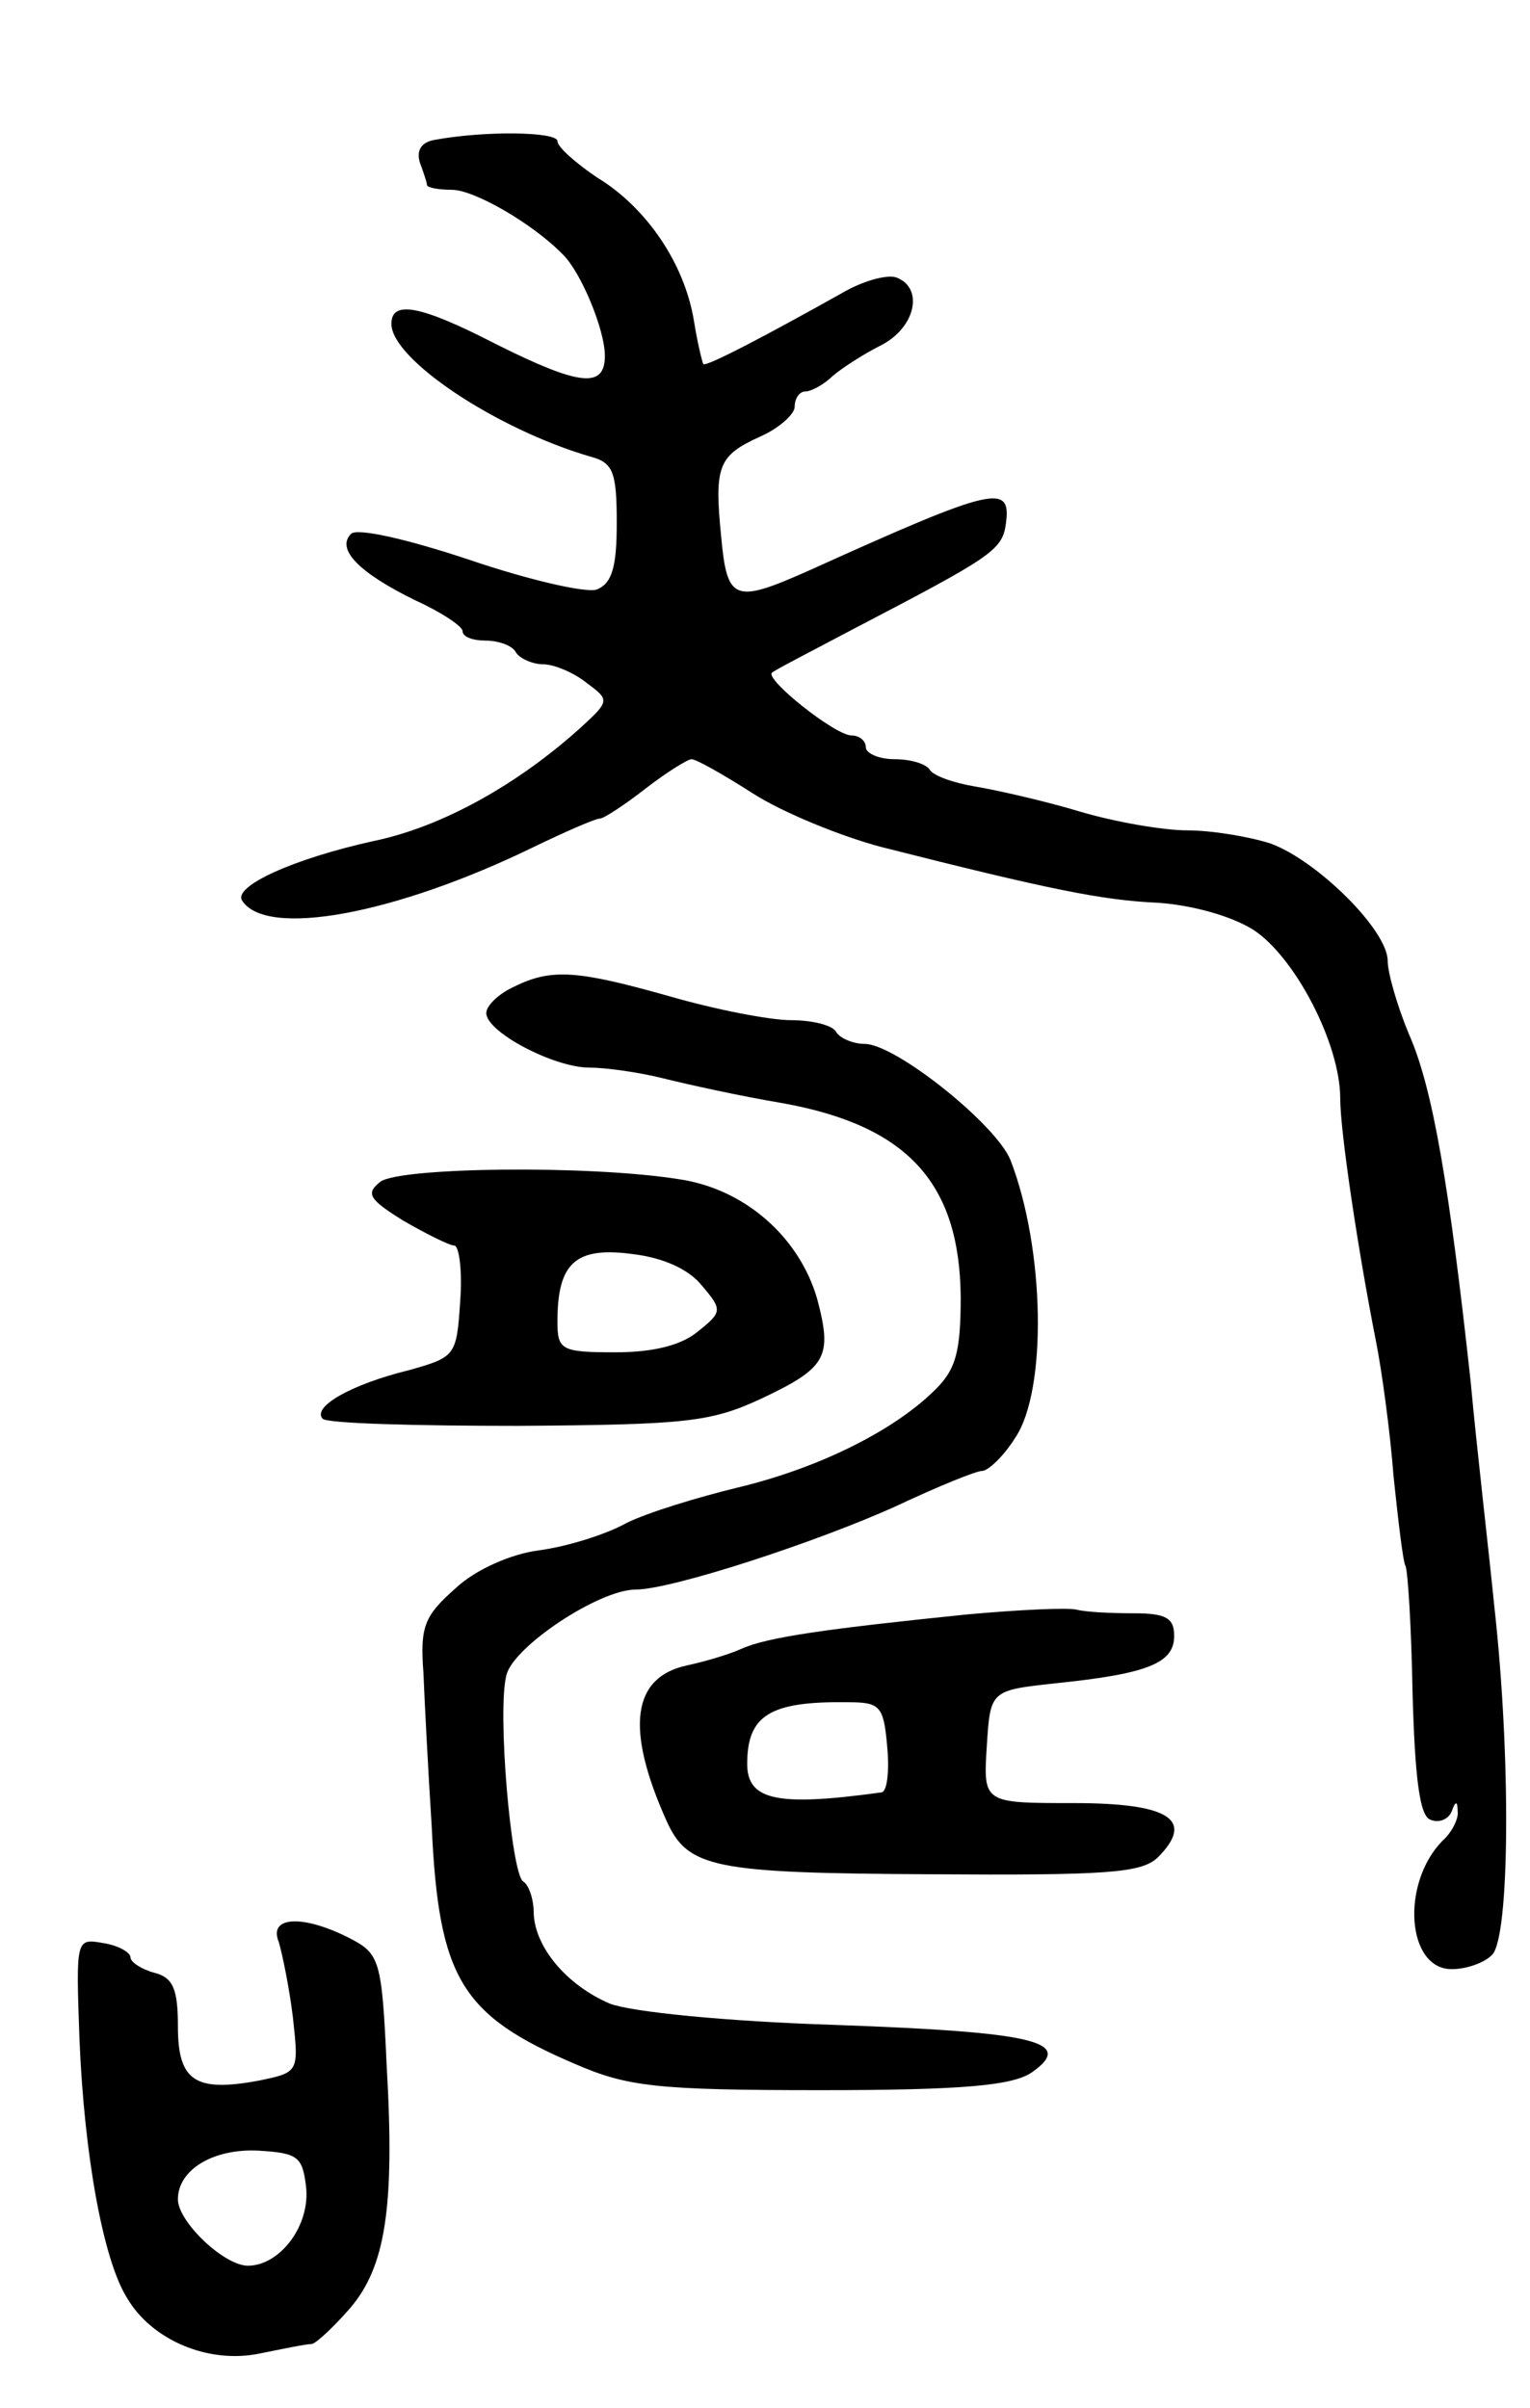
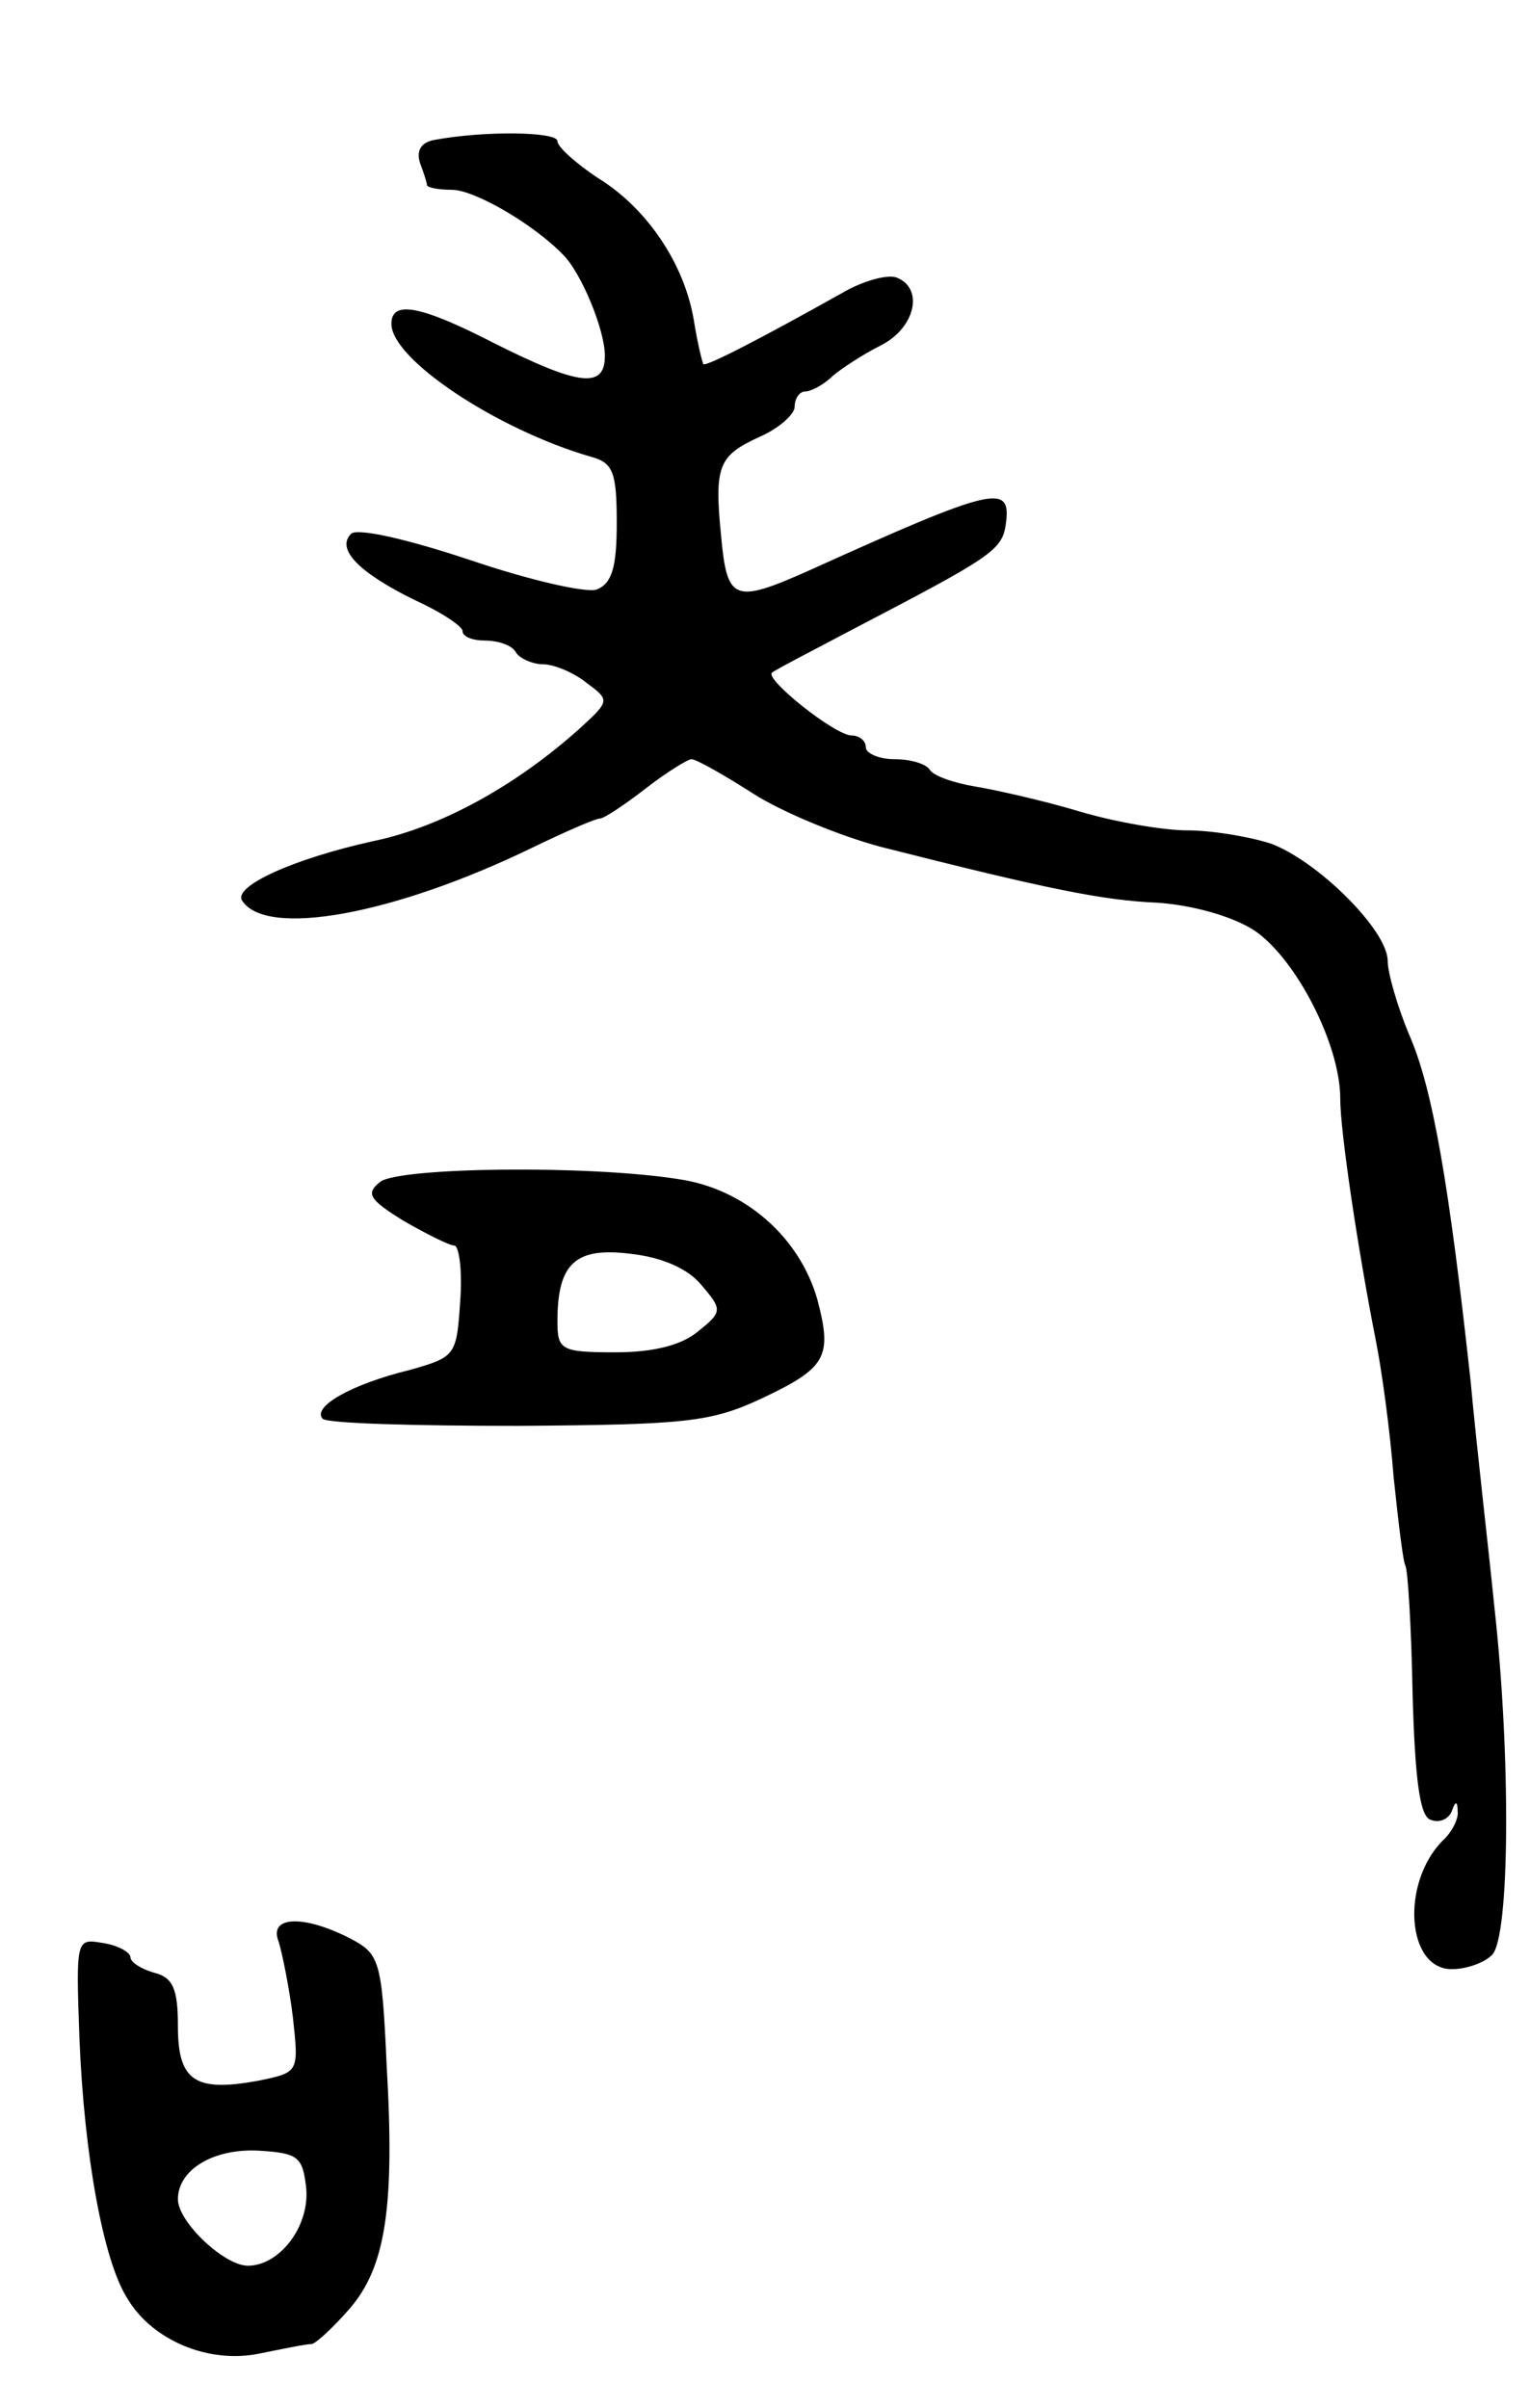
<svg xmlns="http://www.w3.org/2000/svg" version="1.0" width="129" height="203" viewBox="0 0 129 203">
  <g transform="translate(0,203) scale(0.1,-0.1)">
-     <path d="M366 1912 c-11 -2 -15 -9 -12 -19 3 -8 6 -17 6 -19 0 -2 9 -4 21 -4 19 0 69 -29 94 -55 15 -15 35 -63 35 -85 0 -28 -22 -25 -92 10 -64 33 -88 37 -88 17 0 -30 89 -89 168 -112 19 -5 22 -13 22 -56 0 -37 -4 -51 -17 -56 -9 -3 -57 8 -107 25 -54 18 -95 27 -100 22 -13 -13 7 -33 54 -56 22 -10 40 -22 40 -26 0 -5 9 -8 19 -8 11 0 23 -4 26 -10 3 -5 14 -10 23 -10 9 0 26 -7 37 -16 19 -14 19 -15 -5 -37 -53 -48 -117 -84 -175 -96 -68 -15 -118 -38 -111 -50 20 -32 129 -12 246 45 27 13 52 24 56 24 3 0 20 11 38 25 18 14 36 25 39 25 4 0 27 -13 52 -29 25 -16 74 -36 108 -45 142 -36 187 -45 233 -47 29 -2 62 -11 81 -23 35 -23 73 -96 73 -142 0 -28 15 -128 30 -204 5 -25 12 -76 15 -115 4 -38 8 -72 10 -75 2 -4 5 -52 6 -108 2 -71 6 -103 15 -106 7 -3 15 0 18 7 3 9 5 9 5 0 1 -6 -5 -18 -13 -25 -35 -36 -30 -108 8 -108 12 0 27 5 34 12 15 15 16 167 2 293 -5 50 -15 135 -20 190 -18 165 -32 248 -52 293 -10 24 -18 52 -18 62 0 26 -60 85 -99 99 -19 6 -50 11 -70 11 -20 0 -61 7 -91 16 -30 9 -70 18 -88 21 -18 3 -35 9 -38 14 -3 5 -16 9 -30 9 -13 0 -24 5 -24 10 0 6 -6 10 -12 10 -14 0 -74 48 -67 53 2 2 33 18 69 37 115 60 125 66 128 88 5 35 -9 32 -166 -39 -63 -28 -69 -26 -74 29 -6 60 -2 68 33 84 16 7 29 19 29 25 0 7 4 13 9 13 5 0 16 6 23 13 7 6 25 18 41 26 29 15 36 48 13 57 -8 3 -29 -3 -46 -13 -66 -37 -114 -62 -117 -60 -1 2 -5 18 -8 37 -8 48 -40 95 -81 120 -18 12 -34 26 -34 31 0 8 -61 9 -104 1z" />
-     <path d="M433 1198 c-13 -6 -23 -16 -23 -22 0 -16 57 -46 87 -46 14 0 42 -4 62 -9 20 -5 65 -15 101 -21 105 -19 149 -67 150 -163 0 -47 -4 -62 -23 -80 -35 -34 -98 -65 -165 -81 -33 -8 -76 -21 -94 -30 -18 -10 -51 -20 -74 -23 -23 -3 -53 -16 -70 -32 -26 -23 -30 -32 -27 -71 1 -25 4 -83 7 -130 6 -128 25 -159 121 -200 44 -19 68 -22 207 -22 121 0 162 4 178 15 37 26 2 34 -166 40 -93 3 -172 11 -190 18 -37 16 -63 48 -64 76 0 12 -4 24 -9 27 -10 7 -22 144 -14 174 6 24 78 72 109 72 30 0 153 40 221 71 34 16 66 29 71 29 5 0 18 12 28 28 27 40 25 159 -4 234 -12 30 -97 98 -123 98 -10 0 -21 5 -24 10 -3 6 -21 10 -38 10 -18 0 -64 9 -102 20 -78 22 -100 24 -132 8z" />
+     <path d="M366 1912 c-11 -2 -15 -9 -12 -19 3 -8 6 -17 6 -19 0 -2 9 -4 21 -4 19 0 69 -29 94 -55 15 -15 35 -63 35 -85 0 -28 -22 -25 -92 10 -64 33 -88 37 -88 17 0 -30 89 -89 168 -112 19 -5 22 -13 22 -56 0 -37 -4 -51 -17 -56 -9 -3 -57 8 -107 25 -54 18 -95 27 -100 22 -13 -13 7 -33 54 -56 22 -10 40 -22 40 -26 0 -5 9 -8 19 -8 11 0 23 -4 26 -10 3 -5 14 -10 23 -10 9 0 26 -7 37 -16 19 -14 19 -15 -5 -37 -53 -48 -117 -84 -175 -96 -68 -15 -118 -38 -111 -50 20 -32 129 -12 246 45 27 13 52 24 56 24 3 0 20 11 38 25 18 14 36 25 39 25 4 0 27 -13 52 -29 25 -16 74 -36 108 -45 142 -36 187 -45 233 -47 29 -2 62 -11 81 -23 35 -23 73 -96 73 -142 0 -28 15 -128 30 -204 5 -25 12 -76 15 -115 4 -38 8 -72 10 -75 2 -4 5 -52 6 -108 2 -71 6 -103 15 -106 7 -3 15 0 18 7 3 9 5 9 5 0 1 -6 -5 -18 -13 -25 -35 -36 -30 -108 8 -108 12 0 27 5 34 12 15 15 16 167 2 293 -5 50 -15 135 -20 190 -18 165 -32 248 -52 293 -10 24 -18 52 -18 62 0 26 -60 85 -99 99 -19 6 -50 11 -70 11 -20 0 -61 7 -91 16 -30 9 -70 18 -88 21 -18 3 -35 9 -38 14 -3 5 -16 9 -30 9 -13 0 -24 5 -24 10 0 6 -6 10 -12 10 -14 0 -74 48 -67 53 2 2 33 18 69 37 115 60 125 66 128 88 5 35 -9 32 -166 -39 -63 -28 -69 -26 -74 29 -6 60 -2 68 33 84 16 7 29 19 29 25 0 7 4 13 9 13 5 0 16 6 23 13 7 6 25 18 41 26 29 15 36 48 13 57 -8 3 -29 -3 -46 -13 -66 -37 -114 -62 -117 -60 -1 2 -5 18 -8 37 -8 48 -40 95 -81 120 -18 12 -34 26 -34 31 0 8 -61 9 -104 1" />
    <path d="M321 1034 c-13 -10 -10 -15 19 -33 19 -11 39 -21 43 -21 4 0 7 -21 5 -47 -3 -46 -4 -47 -43 -58 -49 -12 -82 -31 -73 -41 4 -4 78 -6 165 -6 141 1 162 3 205 23 55 26 60 35 47 84 -15 52 -61 93 -117 101 -76 12 -233 10 -251 -2z m271 -88 c17 -20 17 -22 -3 -38 -14 -12 -38 -18 -70 -18 -46 0 -49 2 -49 26 0 49 15 63 62 57 27 -3 49 -13 60 -27z" />
-     <path d="M815 669 c-117 -12 -168 -19 -190 -29 -11 -5 -32 -11 -46 -14 -46 -10 -52 -53 -17 -131 18 -40 40 -44 222 -45 149 -1 178 1 192 14 32 32 10 46 -71 46 -76 0 -76 0 -73 48 3 47 3 47 58 53 78 8 100 17 100 40 0 15 -7 19 -34 19 -19 0 -40 1 -48 3 -7 2 -49 0 -93 -4z m-67 -111 c2 -21 0 -39 -5 -39 -87 -12 -113 -7 -113 24 0 41 19 53 85 52 27 0 30 -3 33 -37z" />
    <path d="M235 393 c3 -10 9 -39 12 -64 5 -46 5 -46 -29 -53 -54 -10 -68 0 -68 46 0 31 -4 41 -20 45 -11 3 -20 9 -20 13 0 4 -10 10 -23 12 -23 4 -23 4 -20 -81 4 -98 20 -186 40 -218 21 -36 69 -56 112 -47 20 4 39 8 44 8 4 1 18 14 32 30 30 35 38 85 31 205 -4 89 -6 94 -31 107 -39 20 -69 19 -60 -3z m23 -206 c4 -33 -22 -67 -49 -67 -20 0 -59 37 -59 56 0 25 30 43 68 41 33 -2 37 -5 40 -30z" />
  </g>
</svg>